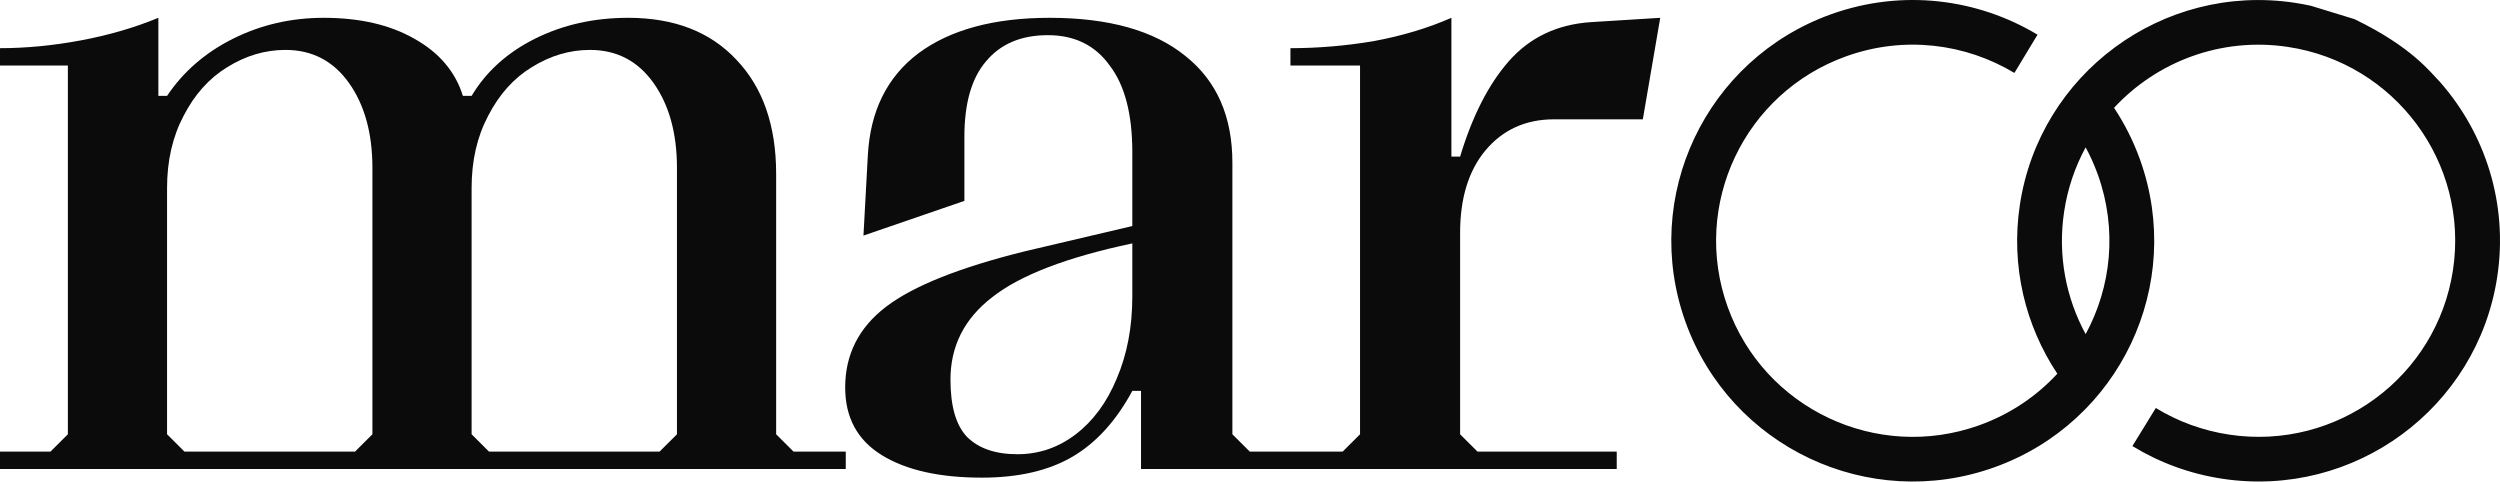
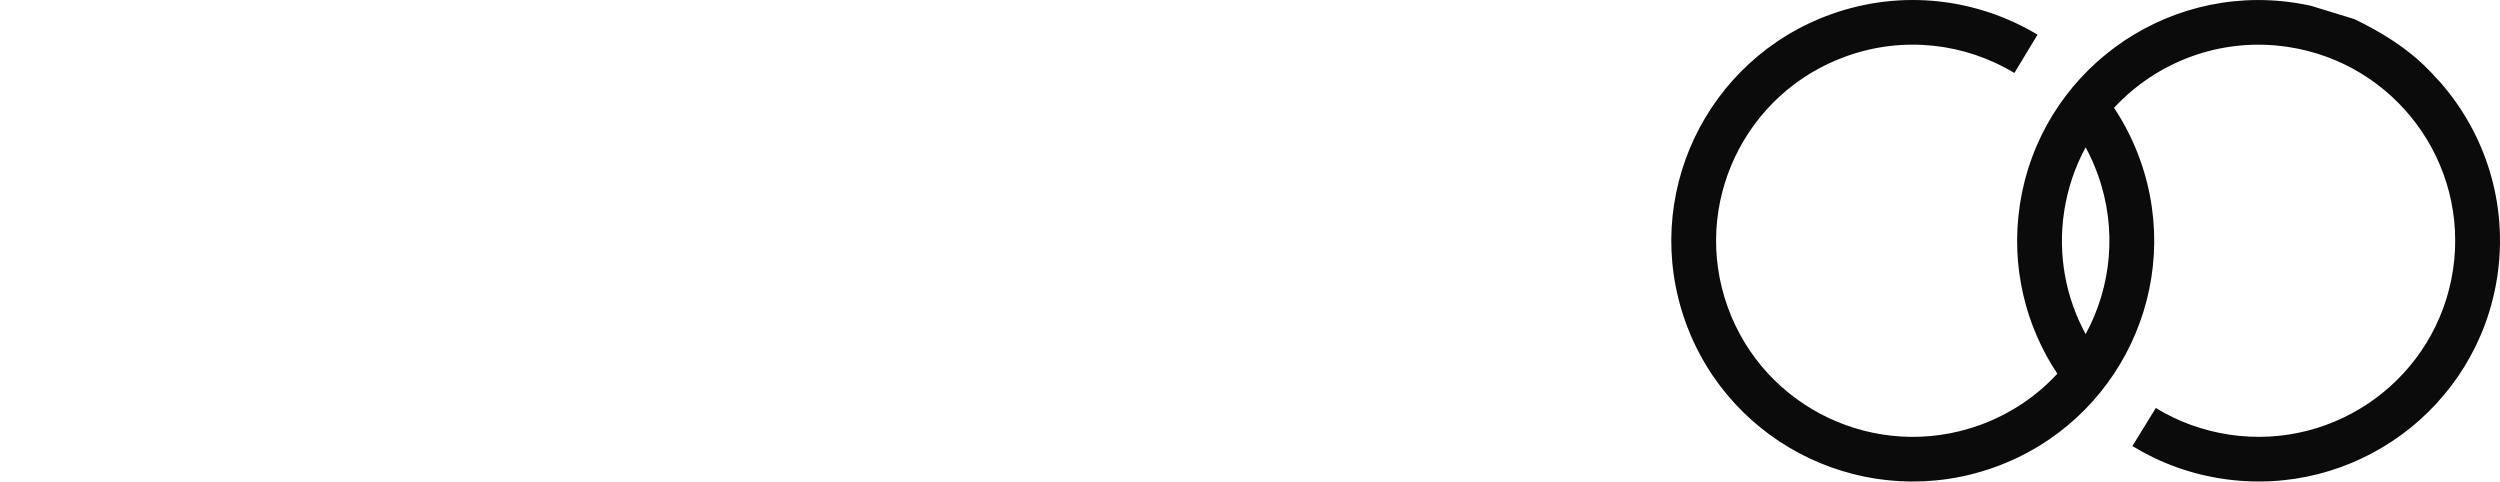
<svg xmlns="http://www.w3.org/2000/svg" width="623" height="120" viewBox="0 0 623 120" fill="none">
  <path fill-rule="evenodd" clip-rule="evenodd" d="M586.727 4.769L598.538 11.686L608.08 13.059V20.466C619.327 33.277 625.06 50.754 622.324 68.91C617.389 101.671 586.754 124.239 553.898 119.318C545.675 118.087 538.079 115.244 531.395 111.157L537.23 101.67C542.661 104.992 548.84 107.307 555.556 108.313C582.316 112.321 607.268 93.94 611.288 67.257C615.307 40.574 596.872 15.694 570.112 11.686C553.438 9.188 537.465 15.384 526.822 26.865C529.438 30.809 531.624 35.124 533.292 39.767C544.498 70.954 528.228 105.294 496.951 116.468C465.674 127.643 431.234 111.419 420.028 80.232C408.821 49.045 425.092 14.705 456.368 3.531C474.083 -2.798 492.816 -0.333 507.751 8.646L501.988 18.176C489.802 10.849 474.557 8.854 460.133 14.007C434.659 23.108 421.407 51.078 430.534 76.479C439.662 101.88 467.712 115.093 493.187 105.992C500.901 103.236 507.494 98.75 512.684 93.129C504.747 81.189 501.041 66.379 503.344 51.089C508.28 18.328 538.915 -4.24 571.77 0.681C573.166 0.89 574.543 1.145 575.9 1.445L586.727 4.769ZM586.727 4.769C601.076 11.686 605.727 18.088 608.08 20.466V13.059L598.538 11.686L586.727 4.769ZM519.744 36.717C517.104 41.574 515.252 46.963 514.381 52.742C512.738 63.652 514.844 74.258 519.745 83.264C526.142 71.477 527.676 57.13 522.785 43.52C521.93 41.141 520.911 38.871 519.744 36.717Z" fill="#0B0B0B" />
-   <path fill-rule="evenodd" clip-rule="evenodd" d="M12.576 112.544L16.913 108.22V16.331H0V12.006C6.505 12.006 13.227 11.358 20.166 10.06C27.104 8.763 33.537 6.889 39.464 4.439V23.898H41.632C45.68 17.844 51.173 13.087 58.111 9.628C65.05 6.169 72.567 4.439 80.662 4.439C89.625 4.439 97.142 6.169 103.213 9.628C109.429 13.087 113.476 17.844 115.356 23.898H117.524C121.138 17.844 126.414 13.087 133.353 9.628C140.292 6.169 148.025 4.439 156.554 4.439C167.974 4.439 176.936 7.898 183.442 14.817C190.091 21.736 193.416 31.249 193.416 43.357V108.22L197.753 112.544H210.763V116.868H0V112.544H12.576ZM92.805 108.22V41.843C92.805 33.195 90.853 26.132 86.95 20.655C83.047 15.177 77.771 12.439 71.121 12.439C66.062 12.439 61.219 13.88 56.594 16.763C52.112 19.502 48.498 23.538 45.752 28.871C43.005 34.06 41.632 40.041 41.632 46.816V108.22L45.969 112.544H88.468L92.805 108.22ZM168.697 108.22V41.843C168.697 33.195 166.745 26.132 162.842 20.655C158.939 15.177 153.663 12.439 147.013 12.439C141.954 12.439 137.111 13.88 132.486 16.763C128.004 19.502 124.39 23.538 121.644 28.871C118.897 34.06 117.524 40.041 117.524 46.816V108.22L121.861 112.544H164.36L168.697 108.22Z" fill="#0B0B0B" />
-   <path fill-rule="evenodd" clip-rule="evenodd" d="M244.663 119.03C234.111 119.03 225.799 117.156 219.727 113.409C213.656 109.661 210.62 104.04 210.62 96.544C210.62 88.328 214.017 81.626 220.811 76.437C227.606 71.248 239.17 66.635 255.505 62.599L282.175 56.329V37.952C282.175 28.438 280.296 21.231 276.538 16.331C272.924 11.286 267.792 8.763 261.143 8.763C254.493 8.763 249.361 10.925 245.747 15.249C242.134 19.43 240.327 25.7 240.327 34.06V50.059L215.174 58.708L216.258 38.816C216.836 27.718 221.028 19.213 228.834 13.304C236.785 7.394 247.699 4.439 261.576 4.439C276.321 4.439 287.596 7.61 295.402 13.952C303.208 20.15 307.111 29.015 307.111 40.546V108.22L311.448 112.544H334.585L338.922 108.22V16.331H321.575V12.006C328.369 12.006 335.235 11.43 342.174 10.277C349.257 8.979 355.762 7.034 361.689 4.439V39.033H363.858C366.893 28.943 370.941 21.015 376 15.249C381.204 9.34 387.998 6.097 396.383 5.52L413.729 4.439L409.393 29.735H387.276C380.192 29.735 374.482 32.33 370.146 37.519C365.954 42.564 363.858 49.411 363.858 58.059V108.22L368.194 112.544H402.888V116.868H284.344V97.409H282.175C278.128 104.904 273.141 110.382 267.214 113.841C261.287 117.3 253.77 119.03 244.663 119.03ZM253.553 113.192C258.902 113.192 263.745 111.535 268.081 108.22C272.418 104.904 275.815 100.292 278.272 94.382C280.875 88.328 282.175 81.482 282.175 73.842V60.654C265.841 64.113 254.204 68.581 247.265 74.058C240.327 79.392 236.857 86.238 236.857 94.598C236.857 101.229 238.23 105.985 240.977 108.868C243.868 111.751 248.06 113.192 253.553 113.192Z" fill="#0B0B0B" />
</svg>